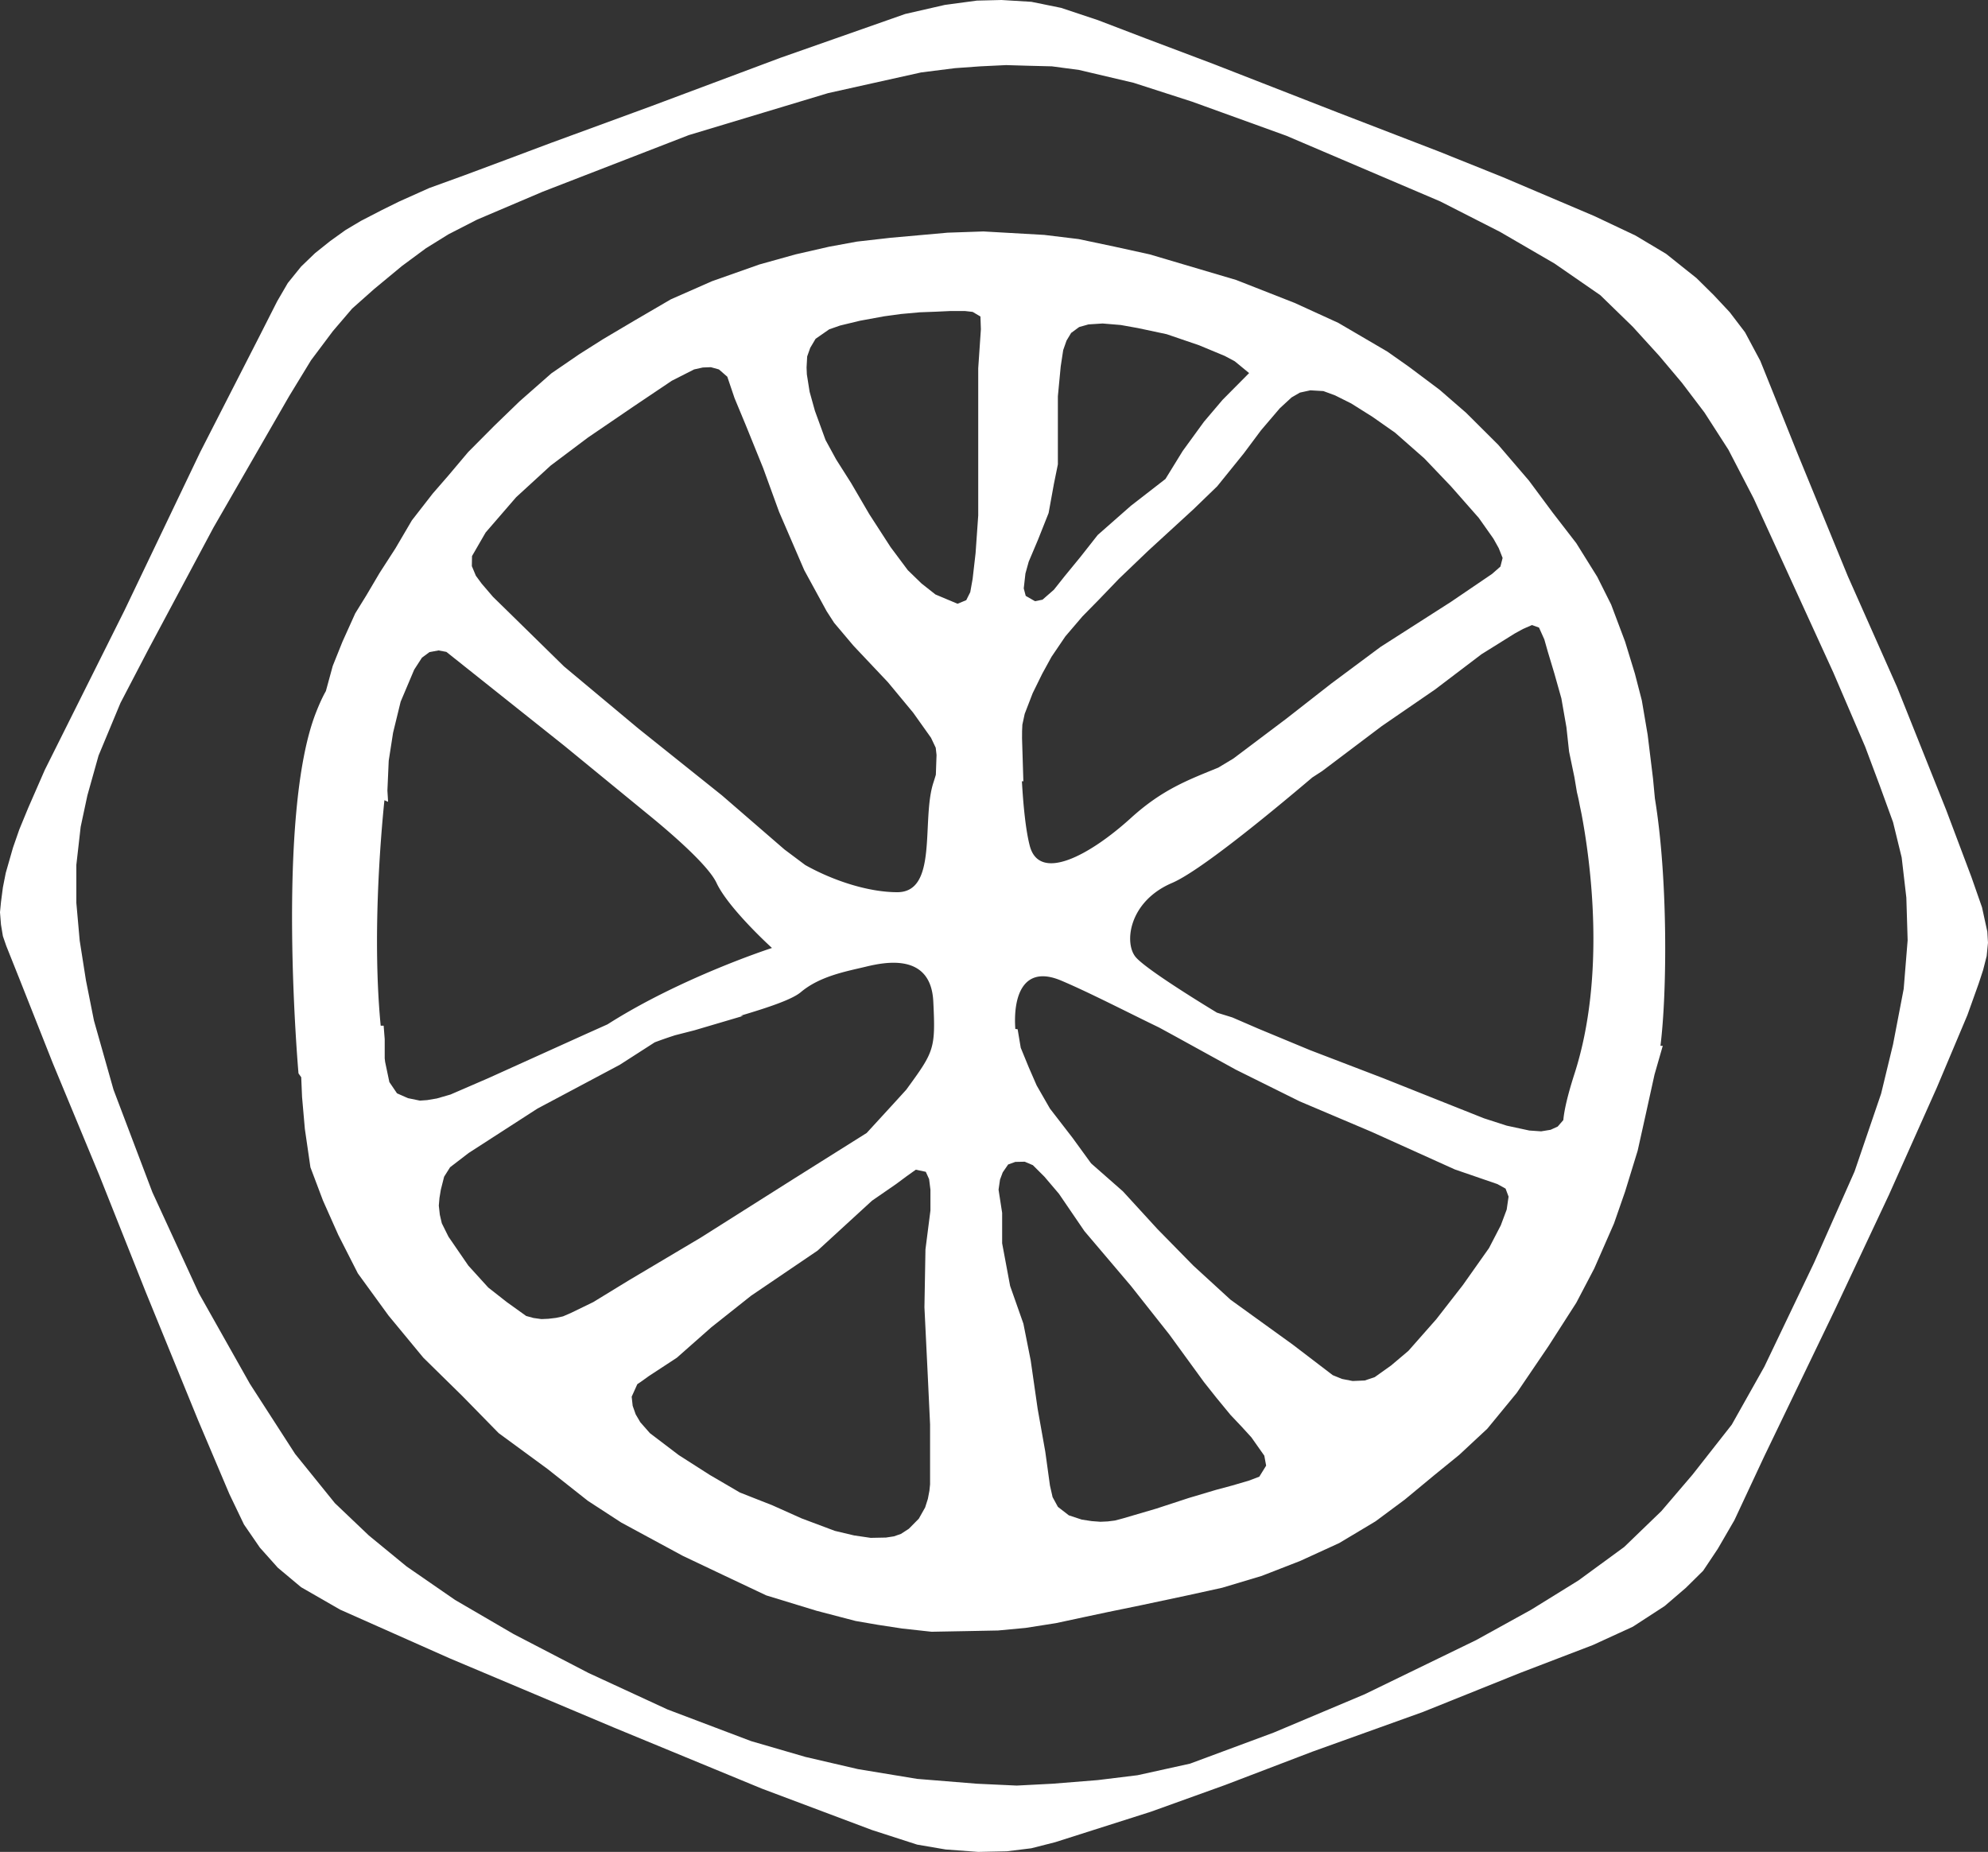
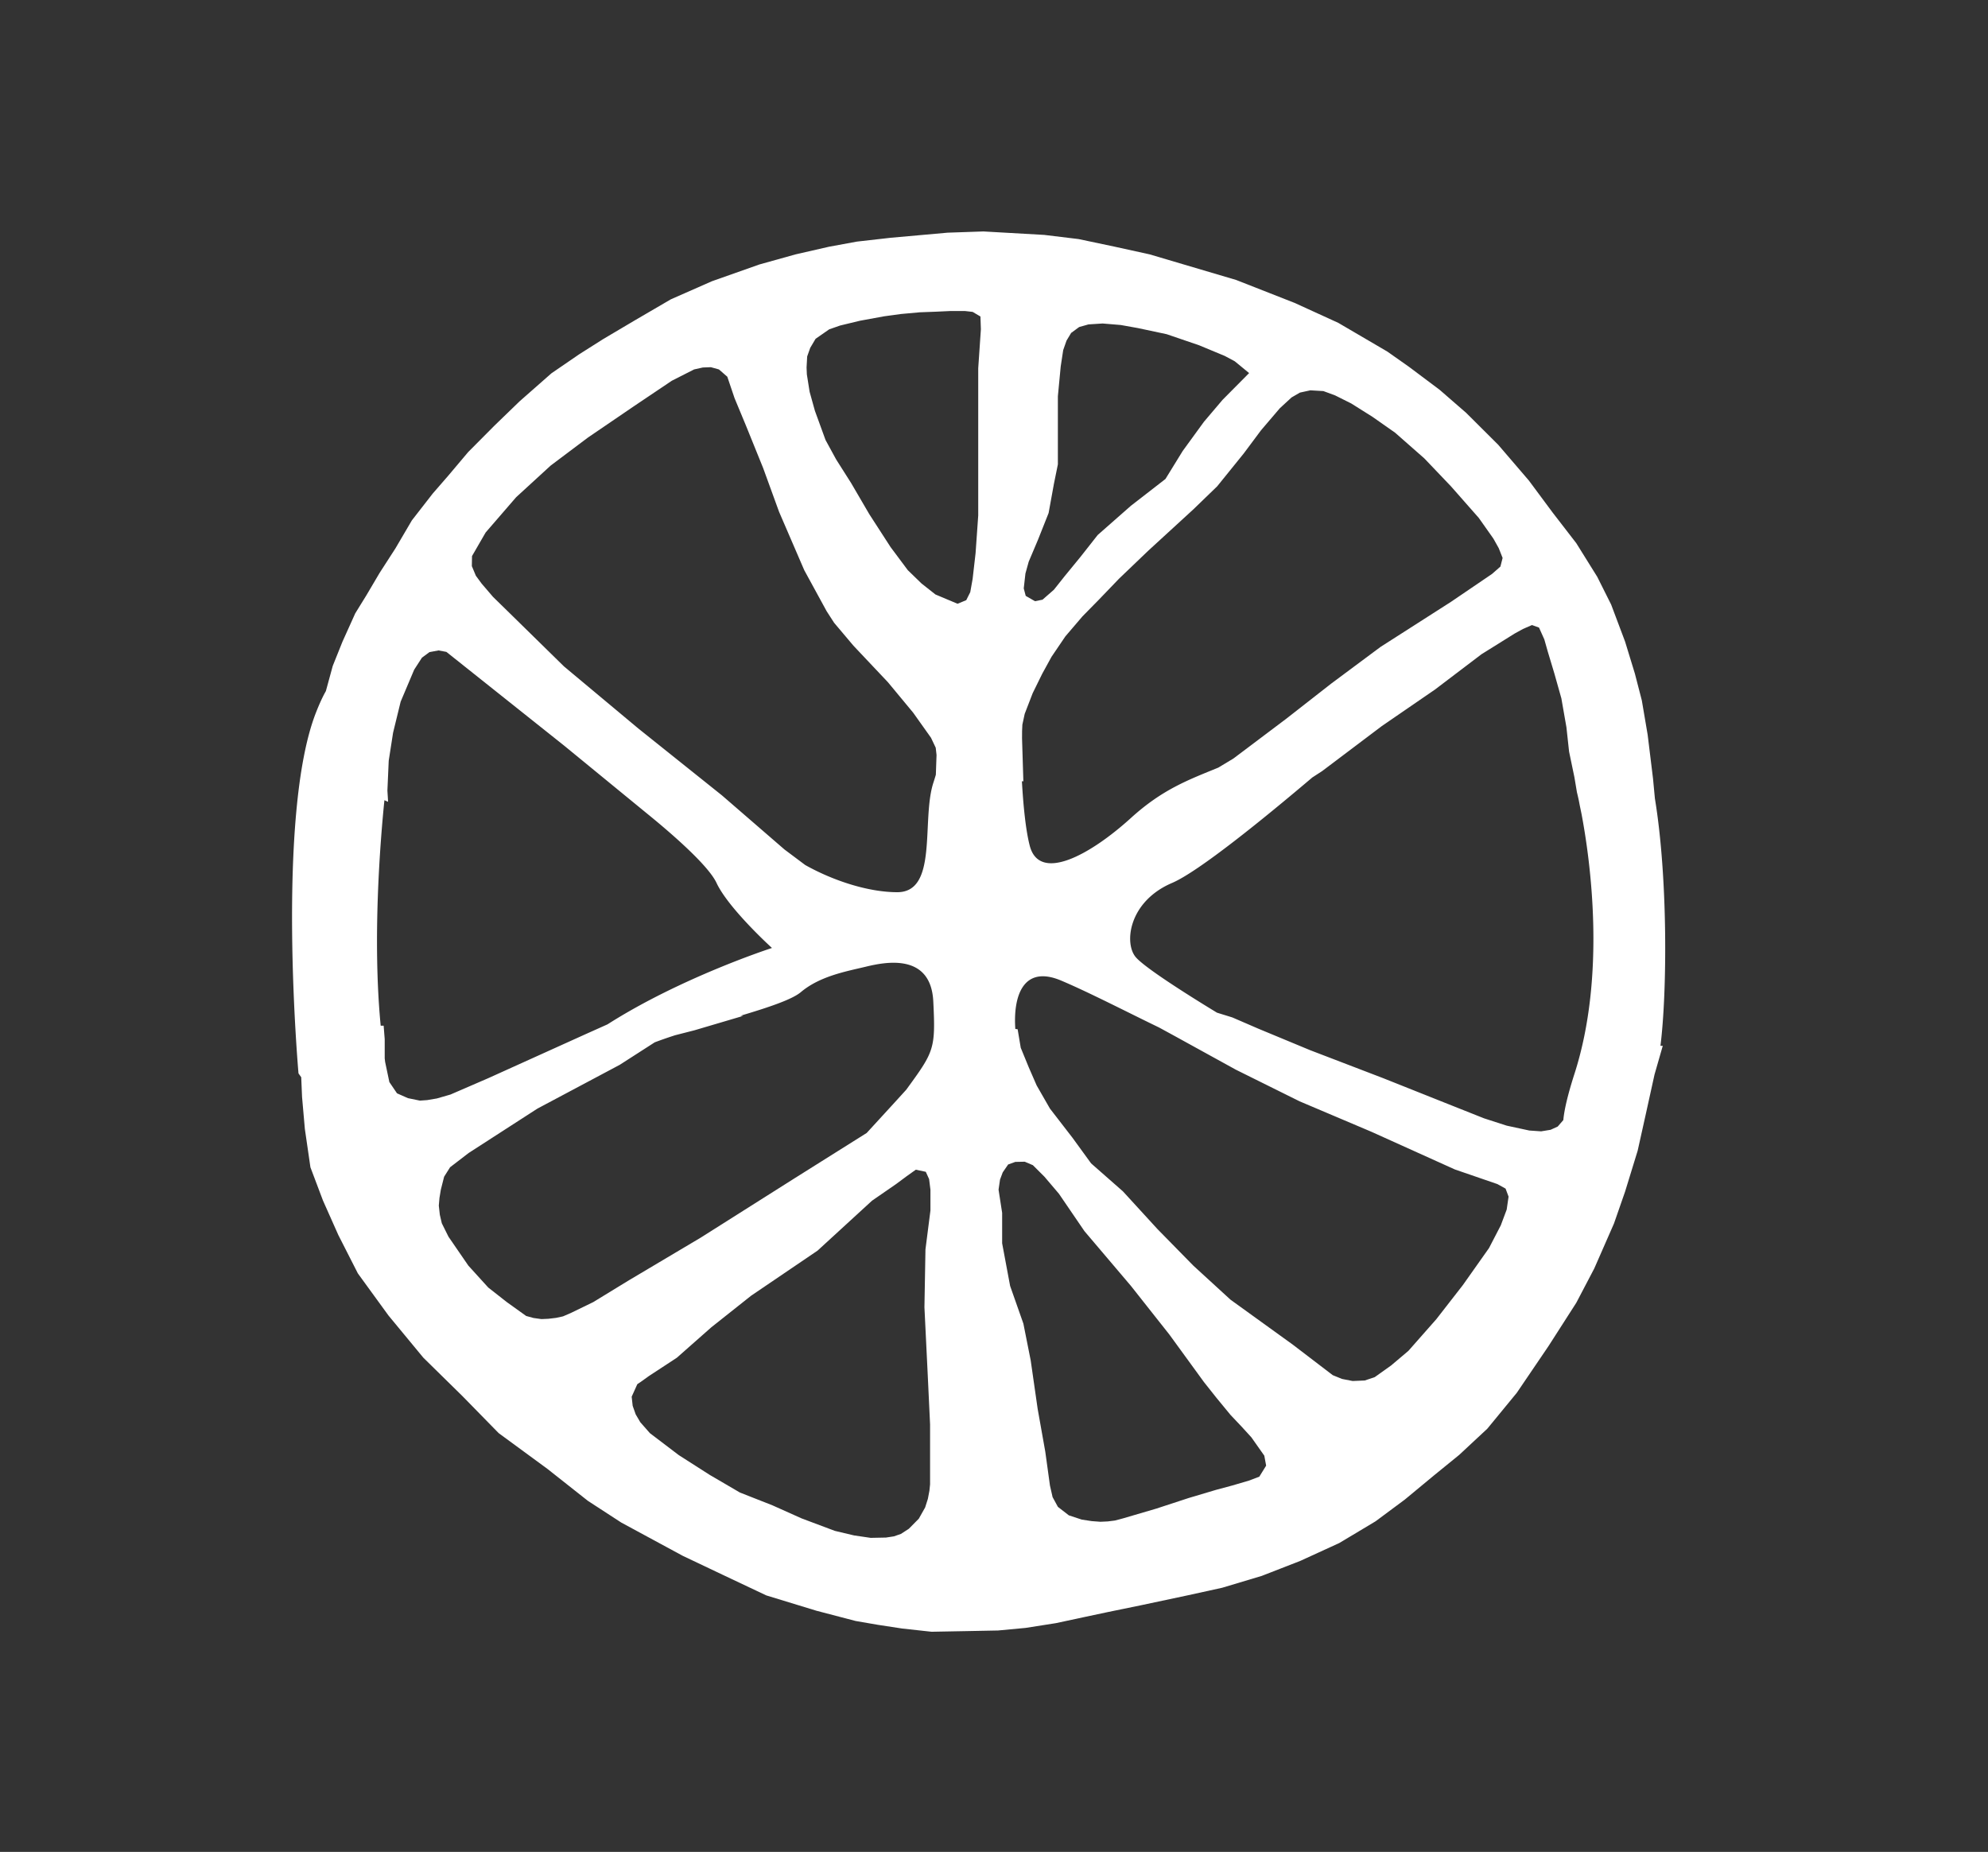
<svg xmlns="http://www.w3.org/2000/svg" width="504.907" height="470.344" viewBox="0 0 504.907 470.344">
  <rect x="0" y="0" width="504.907" height="470.344" fill="#333333" stroke="none" />
-   <path fill="none" d="M247.023 79.21l-1.95-.22h-3.707l-3.622.17-4.13.155-4.765.43-4.29.587-6.122 1.122-5.055 1.22-2.782.97-3.456 2.398-1.36 2.294-.78 2.197-.154 2.802.073 1.756.705 4.426 1.34 4.816 2.7 7.42 2.696 4.94 3.79 5.97 4.64 7.946 5.398 8.35 4.37 5.853 3.487 3.388 3.53 2.783 5.614 2.362 2.21-.912 1.018-2.034.6-3.358.75-6.536.674-9.587V93.507l.674-9.884-.114-3.243zM262.864 152.69l1.91-.385 2.897-2.532 2.698-3.398 4.048-4.942 4.38-5.566 8.43-7.418 8.77-6.805 4.38-7.112 5.398-7.418 4.723-5.565 6.748-6.804-3.633-2.985-2.543-1.362-6.53-2.715-8.242-2.812-7.308-1.553-4.338-.778-4.61-.385-3.6.23-2.367.672-2.025 1.488-1.173 1.948-.85 2.418-.633 4.166-.718 7.553v17.3l-1.005 4.953-1.35 7.418-2.7 6.795-2.353 5.566-.83 2.995-.428 3.78.498 1.9zM236.456 187.38L231.92 181l-6.404-7.726-8.76-9.28-4.9-5.806-1.9-2.936-5.688-10.42-6.403-14.838-4.05-11.132-4.38-10.815-2.875-6.92-1.847-5.45-2.13-1.852-2.044-.567-2.045.077-2.212.49-5.667 2.878-9.508 6.392-11.802 8.042-9.445 7.1-8.772 8.043-7.752 8.964-3.458 5.987-.04 2.554 1.016 2.437 1.474 2.008 2.897 3.377 3.508 3.427 14.5 14.22 18.882 15.768 21.248 16.995 15.882 13.743 5.26 3.937c7.26 4.077 16.182 6.907 23.38 6.907 10.418 0 6.1-18.284 9.15-27.743.242-.75.457-1.445.648-2.095l.175-5.017-.207-1.843-1.194-2.524zM261.534 214.79c2.44 9.413 15.3 2.4 25.72-7.06 8.015-7.275 14.557-9.65 22.167-12.77l3.84-2.31 13.42-10.106 11.47-8.963 12.477-9.28 17.875-11.437 10.452-7.103 2.12-1.86.56-2.198-.986-2.486-1.36-2.428-3.704-5.25-7.08-8.04-6.748-7.073-7.42-6.527-5.73-4.02-5.398-3.398-4.1-2.053-2.99-1.104-3.32-.192-2.647.578-2.117 1.228-2.99 2.754-4.764 5.585-4.38 5.872-6.748 8.35-6.073 5.873-11.46 10.508-7.423 7.11-5.055 5.26-4.214 4.29-4.34 5.076-3.527 5.2-2.356 4.3-2.428 4.943-2.025 5.25-.59 2.744-.074 1.623-.01 1.814.343 10.95-.373-.018c.336 5.936.936 12.31 1.987 16.37zM219.906 245.52c-4.882 1.178-11.64 2.355-16.52 6.472-2.233 1.884-8.312 3.9-15.31 5.983l.664.045-12.342 3.647-4.944 1.266c-1.848.6-3.59 1.197-5.165 1.795l-8.887 5.71-20.906 11.123-17.46 11.27-4.722 3.627-1.515 2.398-.84 3.32-.344 2.092-.166 1.93.26 2.32.498 2.16 1.692 3.407 5.055 7.36 5.055 5.565 4.723 3.704 4.9 3.51 1.847.512 2.024.286 1.774-.076 1.93-.23 1.777-.383 1.94-.836 5.73-2.782 9.105-5.566 18.204-10.815 23.948-15.145 18.207-11.438 7.088-7.735 2.957-3.25c7.09-9.724 7.47-10.274 6.87-22.42-.61-12.402-12.248-10.002-17.13-8.826zM235.128 297.616l-2.533-.537-2.274 1.62-2.696 2.005-6.156 4.253-13.825 12.677-16.858 11.438-10.12 8.03-8.763 7.738-7.078 4.636-2.085 1.496-.875.586-1.43 3.175.248 2.314.767 2.17 1.173 2.005 2.45 2.783 7.328 5.567 7.85 5.018 7.67 4.482 8.262 3.252 7.412 3.32 8.44 3.168 4.888 1.16 4.213.615 3.873-.076 2.024-.307 1.774-.614 2.025-1.317 2.524-2.552 1.61-2.858.693-2.178.395-2.073.166-1.622v-15.22l-.58-12.292-.852-17.467.26-14.683 1.265-9.894v-5.258l-.34-2.707zM124.01 273.837l24.622-11.133 5.667-2.54c18.818-11.99 41.763-19.397 41.763-19.397s-11.028-10-14.08-16.518c-2.175-4.65-12.156-13.164-17.702-17.666l-21.046-17.245-29.864-23.772-1.993-.374-2.304.432-1.91 1.41-1.972 3.052-3.434 8.128-1.92 7.87-1.11 7.13-.334 7.57.176 2.86-.936-.407c-1.012 9.952-3.09 35.123-.945 57.267h.75l.27 3.435v4.875l.11.91 1.073 5.1 1.94 2.857 2.784 1.23 3.03.623 1.857-.133 2.45-.414 3.458-.997 9.602-4.156zM317.816 365.06l-2.51-2.753-2.783-2.936-3.623-4.406-3.126-3.943-8.77-12.052-9.778-12.37-11.803-13.907-6.485-9.5-3.676-4.326-2.938-2.928-2.065-.882-2.4.047-1.816.655-1.38 2.004-.685 1.834-.375 2.56.915 5.893v7.734l2.023 10.818 3.373 9.586 1.858 9.348 1.765 12.293 1.94 10.89 1.183 8.58.665 2.936 1.348 2.48 2.782 2.157 3.29 1.085 2.533.383 2.193.164 1.858-.088 1.848-.23 2.023-.537 8.442-2.477 8.26-2.705 6.998-2.083 4.038-1.084 4.224-1.238 2.668-1.01 1.734-2.8-.468-2.534z" />
-   <path fill="none" d="M482.982 217.782l-2.19-8.962-3.372-9.27-3.706-9.895-8.096-18.857-13.152-28.75-7.078-15.46-6.405-12.36-6.072-9.436-5.74-7.57-5.728-6.804-6.75-7.418-8.252-8.033-11.636-8.042-13.826-8.032-15.176-7.734-39.122-16.69-23.936-8.656-14.844-4.79-13.826-3.252-6.902-.922-6.073-.153-5.575-.163-6.57.316-6.405.46-8.606 1.086-23.603 5.25-35.405 10.67-37.1 14.376-16.69 7.102-7.244 3.713-5.74 3.56-6.06 4.482-7.09 5.872-5.566 4.943-4.89 5.718-5.562 7.42-5.564 9.125-19.223 33.377-16.514 30.92-7.09 13.598-5.573 13.387-2.835 10.115-1.702 7.965-1.1 9.664v9.673l.85 9.558L21.83 249l2.033 10.21 4.972 17.564 9.863 26.024 11.8 25.652 12.987 23.03 11.47 17.783 10.11 12.514 8.604 8.194 9.6 7.88 12.312 8.504 14.844 8.655 19.046 9.894 20.066 9.27 21.247 8.04 13.826 4.022 13.32 3.092 15.01 2.475 15.175 1.23 10.11.47 9.104-.47 11.468-.923 10.12-1.238 13.318-2.936 21.248-7.888 23.096-9.73 28.326-13.763 13.993-7.726 11.978-7.417 11.625-8.503 9.446-9.118 7.93-9.28 9.942-12.666 8.263-14.692 12.644-26.428 10.285-23.188 6.748-19.777 3.03-12.522 2.7-14.068 1.005-12.36-.33-10.824-1.186-10.204zm-60.68 47.85l-2.09 7.273-2.29 10.39-1.994 8.958-3.194 10.388-2.822 8.112-5.014 11.427-4.557 8.695-7.083 11.044-8.03 11.827-7.48 9.11-7.138 6.65-6.377 5.19-7.444 6.167-7.435 5.52-9.198 5.512-9.917 4.545-9.788 3.81-10.05 3.013-8.85 1.945-11.77 2.5-8.405 1.723-6.026 1.28-7.17 1.542-7.695 1.21-6.997.654-8.23.16-8.676.16-7.432-.814-6.202-.947-5.657-.977-9.917-2.592-12.75-3.898-10.977-5.19-10.266-4.876-15.587-8.434-8.49-5.522-10.268-8.11-12.39-9.09-9.21-9.41-9.92-9.744-8.85-10.712-7.78-10.7-4.96-9.744-3.902-8.767-3.183-8.436-1.416-9.743-.71-8.11-.212-5.02-.693-.976s-5.817-65.72 4.484-91.763c.898-2.272 1.72-4.026 2.468-5.333l.33-1.21 1.417-5.188 2.473-6.168 3.247-7.194 2.834-4.585 3.335-5.652 4.042-6.267 4.163-7.094 5.287-6.802 4-4.605 5.003-5.935 6.68-6.72 6.377-6.168 8.098-7.124 7.128-4.887 6.038-3.82 8-4.736 9.166-5.35 10.43-4.595 12.066-4.264 9.176-2.56 8.503-1.944 7.083-1.3 8.5-.967 14.518-1.3 9.112-.312 15.435.877 8.73 1.058 9.21 1.944 8.85 1.945 21.96 6.5 14.867 5.834L339.895 82l12.47 7.304 5.49 3.87 7.795 5.844 6.725 5.844 8.142 8.112 7.792 9.09 6.017 8.11 6.015 7.79 5.32 8.534 3.53 7.053 3.542 9.412 2.486 8.112 1.765 6.82 1.482 8.728 1.362 11.134.48 5.074c3.324 20.21 3.105 49.29 1.405 62.785l.588.016z" />
  <path fill="none" d="M380.305 300.734l-10.797-3.714-21.236-9.586-18.22-7.726-16.18-8.032-15.55-8.56-3.916-2.138c-8.153-3.938-17.93-8.992-24.892-11.93-9.717-4.1-12.227 4.042-11.648 12.286l.587.072.79 4.703 2.023 4.94 2.023 4.636 3.372 5.872 5.73 7.418 4.723 6.498 8.085 7.11 8.77 9.578 9.105 9.28 9.447 8.653 15.85 11.44 10.11 7.725 2.355.96 2.7.527 3.08-.132 2.534-.856 4.174-2.975 4.38-3.704 7.09-8.042 6.736-8.656 6.645-9.405 2.988-5.767 1.495-3.992.477-3.3-.758-2.036-2.072-1.148zM401.21 204.492l-.21-1.102c-.302-1.41-.497-2.178-.497-2.178l-.644-3.832-1.35-6.487-.675-6.19-1.287-7.342-1.784-6.33-1.652-5.49-.893-3.15-1.35-3.002-1.786-.643-2.313 1.008-2.086 1.15-8.43 5.26-11.8 8.963-13.496 9.27-15.165 11.44-2.496 1.618c-11.886 10.083-28.795 23.88-35.624 26.795-11.03 4.705-12.25 15.34-9.198 18.87 2.848 3.297 18.554 12.834 20.613 14.078l3.89 1.206 6.664 2.88 13.11 5.44 18.55 7.112 15.51 6.18 10.117 4.02 5.73 1.853 5.74 1.236 3.01.21 2.407-.393 1.807-.825 1.424-1.646c.218-2.503 1.085-6.314 2.846-11.8 8.045-25.055 4.03-54.024 1.78-65.925l-.465-2.255z" />
-   <path fill="#FFF" d="M504.74 236.64l-.736-3.358-.612-2.822-2.7-7.724-6.403-17.006-12.478-31.227-12.49-28.127-12.807-31.228-6.073-15.143-3.363-8.35-3.882-7.264-3.883-5.094-4.048-4.328-4.38-4.328-7.755-6.19-7.764-4.635-10.45-4.943-23.266-9.893-16.192-6.5-25.628-9.883-31.7-12.37L290.94 9.74l-12.144-4.645-9.27-3.09L261.94.46 254.352 0l-6.237.153-8.097 1.084-10.12 2.314-31.69 11.132-33.05 12.37-25.297 9.27-11.126 4.174-10.786 4.022-8.936 3.242-7.59 3.4-4.39 2.167-5.387 2.783-3.882 2.313-3.882 2.783-3.87 3.09-3.54 3.407-3.373 4.174-2.7 4.636-4.39 8.655L50.84 114.84l-19.225 40.19-20.23 40.498-4.256 9.74-2.22 5.394-1.62 4.654-1.826 6.382-.727 3.684-.487 3.724-.25 2.59.25 3.14.487 2.925.852 2.47 3.382 8.472 8.44 21.324 11.8 28.444 11.803 29.673 13.32 32.618 7.93 18.704 3.703 7.726 4.038 5.874 4.558 5.104 5.906 4.944 9.944 5.718 27.818 12.36 41.82 17.63 37.432 15.45 27.985 10.518 11.47 3.705 7.244 1.238 8.262.614 7.256-.152 6.238-.77 6.062-1.545 24.29-7.734 18.88-6.795 22.256-8.502 27.984-10.05 24.62-9.892 18.55-7.11 10.11-4.636 8.098-5.26 5.398-4.636 4.378-4.326 3.716-5.567 4.217-7.266 7.585-16.227 17.875-37.09 13.816-29.375 12.145-27.198 7.756-18.396 2.874-8.04 1.11-3.38.913-3.58.333-3.396-.167-2.783zm-21.247 14.53l-2.7 14.067-3.03 12.523-6.748 19.777-10.286 23.188-12.645 26.428-8.263 14.692-9.943 12.667-7.93 9.28-9.447 9.117-11.625 8.502-11.98 7.416-13.992 7.726-28.326 13.763-23.096 9.73-21.248 7.888-13.318 2.936-10.12 1.24-11.47.92-9.103.47-10.11-.47-15.176-1.228-15.01-2.475-13.32-3.092-13.825-4.02-21.247-8.043-20.066-9.27-19.046-9.894-14.844-8.655-12.312-8.503-9.6-7.88-8.606-8.194-10.11-12.514-11.47-17.782L50.5 328.45l-11.802-25.652-9.863-26.024-4.972-17.563L21.83 249l-1.59-10.115-.85-9.558v-9.673l1.1-9.664 1.702-7.965 2.835-10.115 5.573-13.387 7.09-13.598 16.515-30.92 19.223-33.377 5.564-9.126 5.563-7.42 4.89-5.717 5.564-4.943 7.09-5.873 6.06-4.482 5.74-3.56 7.245-3.714 16.69-7.102 37.1-14.376 35.406-10.67 23.604-5.25 8.606-1.085 6.405-.46 6.57-.316 5.574.163 6.072.153 6.902.922 13.826 3.253 14.845 4.79 23.936 8.654 39.123 16.69 15.176 7.733 13.825 8.032 11.636 8.042L414.694 83l6.747 7.418 5.73 6.804 5.74 7.57 6.07 9.435 6.406 12.36 7.078 15.46 13.152 28.75 8.096 18.858 3.706 9.894 3.373 9.27 2.19 8.962 1.185 10.202.33 10.824-1.002 12.36z" />
  <path fill="#FFF" d="M420.31 202.83l-.48-5.074-1.362-11.134-1.482-8.727-1.765-6.82-2.485-8.113-3.54-9.41-3.532-7.054-5.32-8.535-6.015-7.79-6.018-8.11-7.792-9.09-8.142-8.11-6.725-5.845-7.793-5.844-5.492-3.87L339.895 82l-11.072-5.06-14.866-5.833-21.962-6.5-8.85-1.945-9.21-1.944-8.73-1.058-15.434-.877-9.11.313-14.518 1.3-8.5.966-7.084 1.3-8.503 1.945-9.176 2.56-12.067 4.262-10.43 4.593-9.167 5.35-8 4.737-6.037 3.82-7.13 4.886-8.097 7.124-6.376 6.167-6.68 6.72-5.004 5.936-4 4.605-5.287 6.8-4.163 7.095-4.043 6.268-3.335 5.653-2.834 4.585-3.246 7.194-2.474 6.167-1.417 5.188-.33 1.21c-.75 1.306-1.57 3.06-2.468 5.333-10.3 26.043-4.485 91.764-4.485 91.764l.693.975.213 5.02.71 8.11 1.415 9.744 3.184 8.435 3.902 8.766 4.96 9.744 7.78 10.7 8.85 10.712 9.92 9.744 9.21 9.41 12.39 9.09 10.268 8.11 8.49 5.522 15.587 8.434 10.267 4.877 10.976 5.188 12.75 3.898 9.92 2.592 5.656.977 6.2.947 7.433.815 8.677-.16 8.23-.16 6.996-.656 7.694-1.208 7.172-1.54 6.026-1.28 8.404-1.725 11.77-2.5 8.852-1.944 10.05-3.012 9.787-3.81 9.918-4.544 9.198-5.51 7.434-5.522 7.444-6.168 6.376-5.188 7.138-6.65 7.48-9.11 8.03-11.83 7.084-11.043 4.557-8.696 5.013-11.428 2.822-8.11 3.194-10.39 1.993-8.958 2.29-10.39 2.09-7.273-.586-.015c1.7-13.494 1.918-42.576-1.407-62.785zm-277.076-13.49l21.047 17.244c5.547 4.502 15.528 13.016 17.704 17.665 3.05 6.516 14.08 16.517 14.08 16.517s-22.946 7.406-41.765 19.396l-5.668 2.54-24.622 11.134-9.602 4.155-3.457.997-2.45.413-1.855.133-3.03-.624-2.784-1.23-1.94-2.857-1.073-5.1-.11-.91v-4.874l-.27-3.434h-.75c-2.144-22.145-.067-47.315.945-57.268l.936.408-.176-2.86.333-7.57 1.11-7.132 1.92-7.87 3.436-8.127 1.973-3.052 1.91-1.41 2.304-.432 1.993.374m122.94 141.866l-1.265 9.895-.26 14.682.852 17.467.58 12.292v15.22l-.165 1.623-.395 2.072-.694 2.18-1.61 2.857-2.522 2.553-2.024 1.315-1.774.614-2.024.308-3.873.076-4.213-.615-4.89-1.16-8.438-3.167-7.412-3.32-8.263-3.252-7.67-4.482-7.85-5.018-7.327-5.567-2.45-2.783-1.173-2.006-.767-2.17-.25-2.312 1.432-3.176.874-.586 2.084-1.496 7.078-4.635 8.762-7.736 10.12-8.03 16.86-11.44 13.824-12.676 6.156-4.252 2.697-2.005 2.275-1.62 2.533.536.842 1.85.34 2.708v5.255zm-6.145-30.666l-2.957 3.25-7.09 7.734-18.206 11.44-23.948 15.144-18.204 10.814-9.104 5.566-5.73 2.782-1.94.836-1.777.382-1.932.23-1.774.077-2.024-.285-1.847-.51-4.9-3.512-4.723-3.705-5.055-5.564-5.055-7.36-1.692-3.41-.5-2.157-.258-2.32.166-1.93.343-2.093.84-3.32 1.515-2.398 4.722-3.628 17.46-11.268 20.906-11.122 8.886-5.71a111.855 111.855 0 0 1 5.164-1.796l4.944-1.266 12.342-3.647-.663-.046c6.997-2.084 13.076-4.1 15.308-5.983 4.88-4.115 11.64-5.293 16.52-6.47 4.882-1.176 16.52-3.575 17.13 8.824.6 12.147.22 12.698-6.87 22.423zm7.518-80.002c-.19.65-.406 1.346-.648 2.094-3.05 9.458 1.268 27.742-9.15 27.742-7.198 0-16.12-2.83-23.38-6.907l-5.26-3.937-15.882-13.743-21.248-16.995-18.88-15.767-14.502-14.22-3.508-3.428-2.897-3.377-1.474-2.007-1.017-2.436.04-2.553 3.46-5.986 7.75-8.964 8.774-8.042 9.446-7.1 11.802-8.043 9.508-6.392 5.667-2.878 2.212-.49 2.044-.077 2.043.567 2.13 1.85 1.847 5.453 2.875 6.92 4.38 10.814 4.05 11.132 6.403 14.837 5.69 10.422 1.898 2.936 4.9 5.806 8.76 9.28L231.92 181l4.536 6.38 1.195 2.525.208 1.843-.175 5.017zm10.763-103.258v37.408l-.674 9.587-.75 6.536-.6 3.358-1.018 2.034-2.21.912-5.615-2.36-3.53-2.784-3.49-3.387-4.368-5.853-5.4-8.35-4.64-7.945-3.788-5.97-2.697-4.94-2.7-7.42-1.34-4.816-.704-4.425-.073-1.755.155-2.802.778-2.197 1.36-2.294 3.458-2.4 2.783-.97 5.055-1.218 6.123-1.122 4.29-.586 4.763-.43 4.13-.155 3.623-.17h3.706l1.95.22 1.984 1.17.114 3.243-.674 9.884zm11.99 52.148l.83-2.994 2.355-5.565 2.7-6.794 1.35-7.417 1.006-4.952v-17.3l.718-7.554.633-4.165.85-2.417 1.174-1.948 2.026-1.488 2.366-.67 3.6-.232 4.61.384 4.34.777 7.307 1.554 8.24 2.813 6.53 2.715 2.543 1.363 3.633 2.986-6.748 6.804-4.723 5.565-5.397 7.418-4.38 7.112-8.772 6.804-8.43 7.417-4.38 5.566-4.048 4.942-2.697 3.398-2.895 2.532-1.91.384-2.356-1.354-.5-1.9.427-3.78zm-.862 41.832l.01-1.814.072-1.622.592-2.743 2.025-5.25 2.428-4.942 2.358-4.3 3.527-5.2 4.34-5.077 4.214-4.29 5.054-5.26 7.423-7.11 11.46-10.508 6.072-5.873 6.746-8.35 4.38-5.872 4.764-5.585 2.99-2.754 2.118-1.228 2.646-.577 3.32.193 2.99 1.104 4.1 2.053 5.398 3.398 5.73 4.02 7.42 6.527 6.748 7.072 7.08 8.04 3.706 5.25 1.36 2.43.984 2.485-.56 2.197-2.12 1.86-10.45 7.103-17.876 11.438-12.476 9.28-11.47 8.964-13.42 10.105-3.84 2.31c-7.61 3.12-14.152 5.495-22.166 12.77-10.42 9.46-23.28 16.473-25.72 7.06-1.052-4.06-1.652-10.434-1.99-16.37l.37.016-.338-10.95zM319.83 375.05l-2.668 1.008-4.224 1.238-4.038 1.084-6.997 2.083-8.262 2.705-8.44 2.477-2.022.537-1.847.23-1.857.087-2.19-.165-2.533-.383-3.29-1.085-2.783-2.158-1.348-2.48-.666-2.935-1.184-8.58-1.94-10.89-1.765-12.294-1.858-9.348-3.373-9.586-2.023-10.816v-7.734l-.913-5.893.374-2.56.686-1.836 1.38-2.004 1.817-.654 2.397-.048 2.065.882 2.938 2.93 3.676 4.326 6.484 9.5 11.803 13.906 9.777 12.37 8.77 12.053 3.127 3.942 3.624 4.407 2.78 2.935 2.513 2.753 3.28 4.654.468 2.533-1.735 2.804zm62.83-67.828l-1.495 3.992-2.988 5.767-6.645 9.406-6.736 8.656-7.09 8.043-4.38 3.704-4.173 2.973-2.533.856-3.082.13-2.7-.526-2.355-.96-10.11-7.726-15.85-11.44-9.446-8.652-9.104-9.28-8.77-9.578-8.086-7.11-4.724-6.498-5.73-7.418-3.372-5.872-2.022-4.637-2.024-4.94-.79-4.703-.586-.072c-.578-8.244 1.932-16.385 11.648-12.285 6.96 2.937 16.738 7.99 24.892 11.93l3.917 2.136 15.548 8.56 16.182 8.032 18.22 7.726 21.235 9.586 10.797 3.714 2.074 1.15.76 2.036-.48 3.298zm17.235-34.547c-1.76 5.484-2.628 9.296-2.846 11.8l-1.425 1.645-1.807.825-2.407.393-3.01-.21-5.74-1.237-5.73-1.85-10.118-4.023-15.51-6.18-18.55-7.11-13.11-5.442-6.662-2.88-3.89-1.205c-2.06-1.244-17.767-10.78-20.614-14.077-3.052-3.53-1.83-14.166 9.198-18.872 6.83-2.914 23.738-16.71 35.624-26.794l2.496-1.618 15.165-11.44 13.494-9.27 11.802-8.963 8.43-5.26 2.086-1.15 2.313-1.008 1.786.643 1.35 3.003.893 3.148 1.652 5.49 1.784 6.333 1.286 7.343.674 6.19 1.35 6.486.644 3.832s.195.768.498 2.178l.208 1.102.467 2.257c2.247 11.9 6.262 40.87-1.782 65.925z" />
</svg>